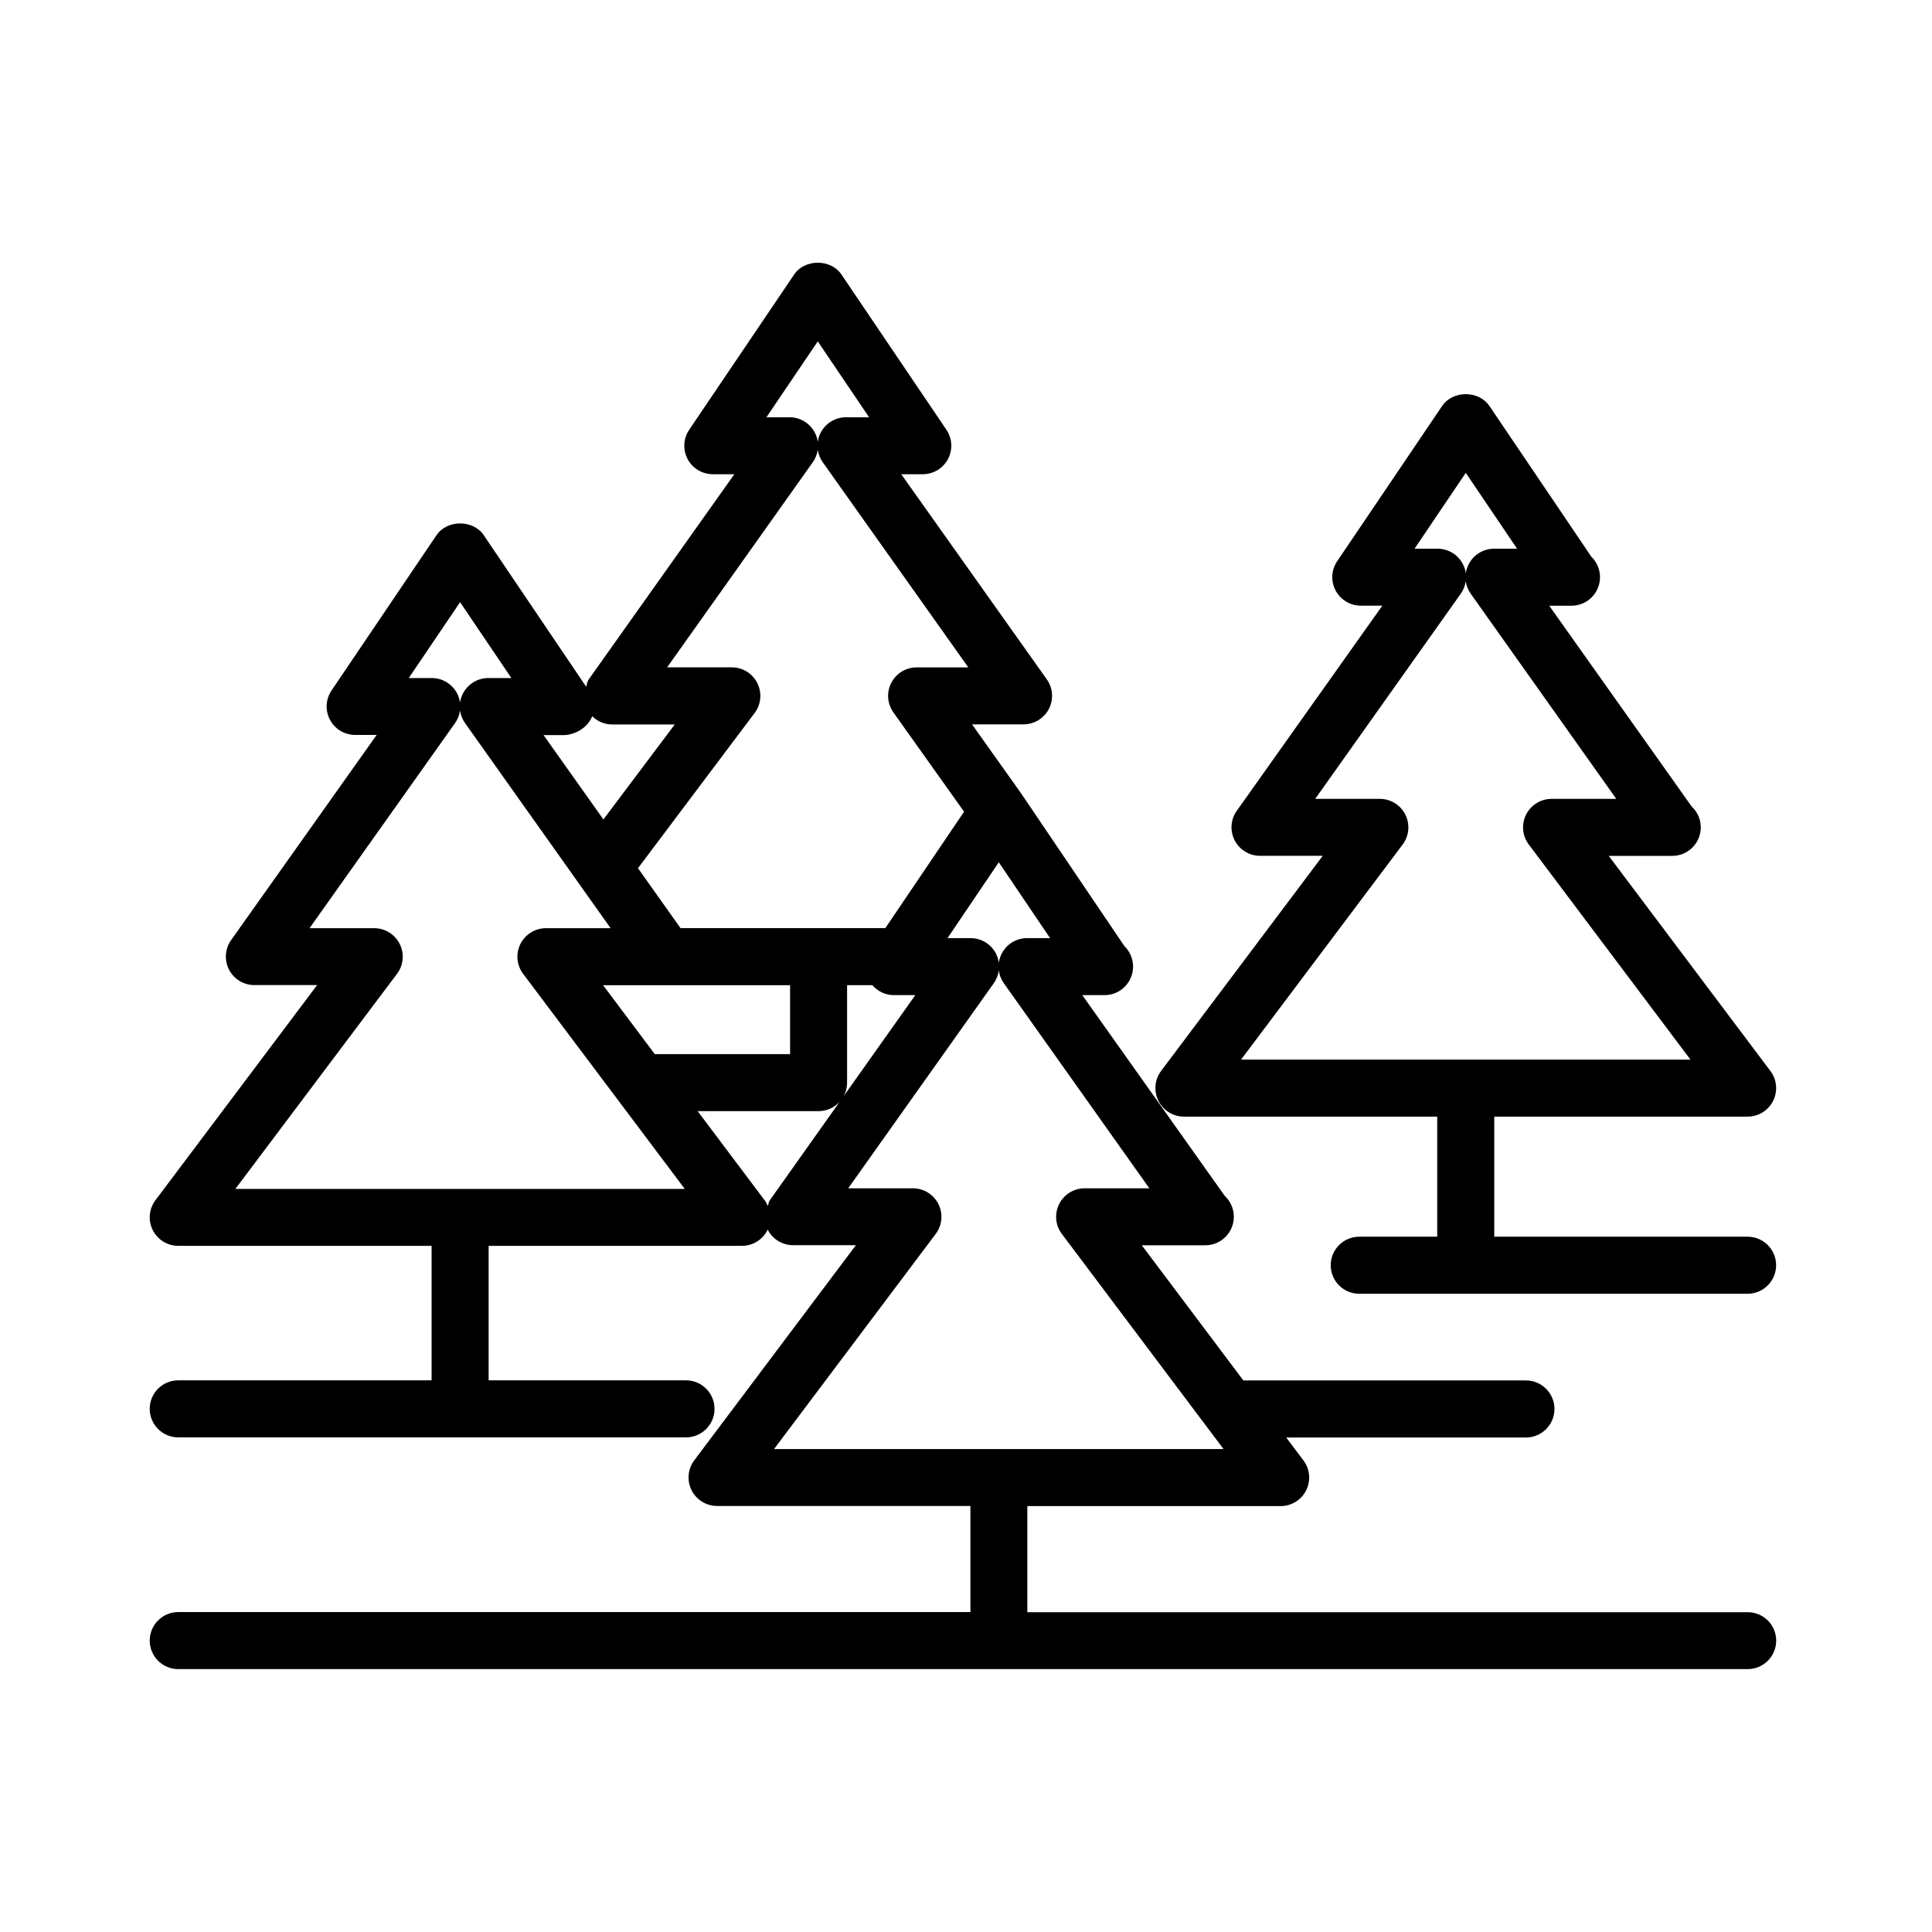
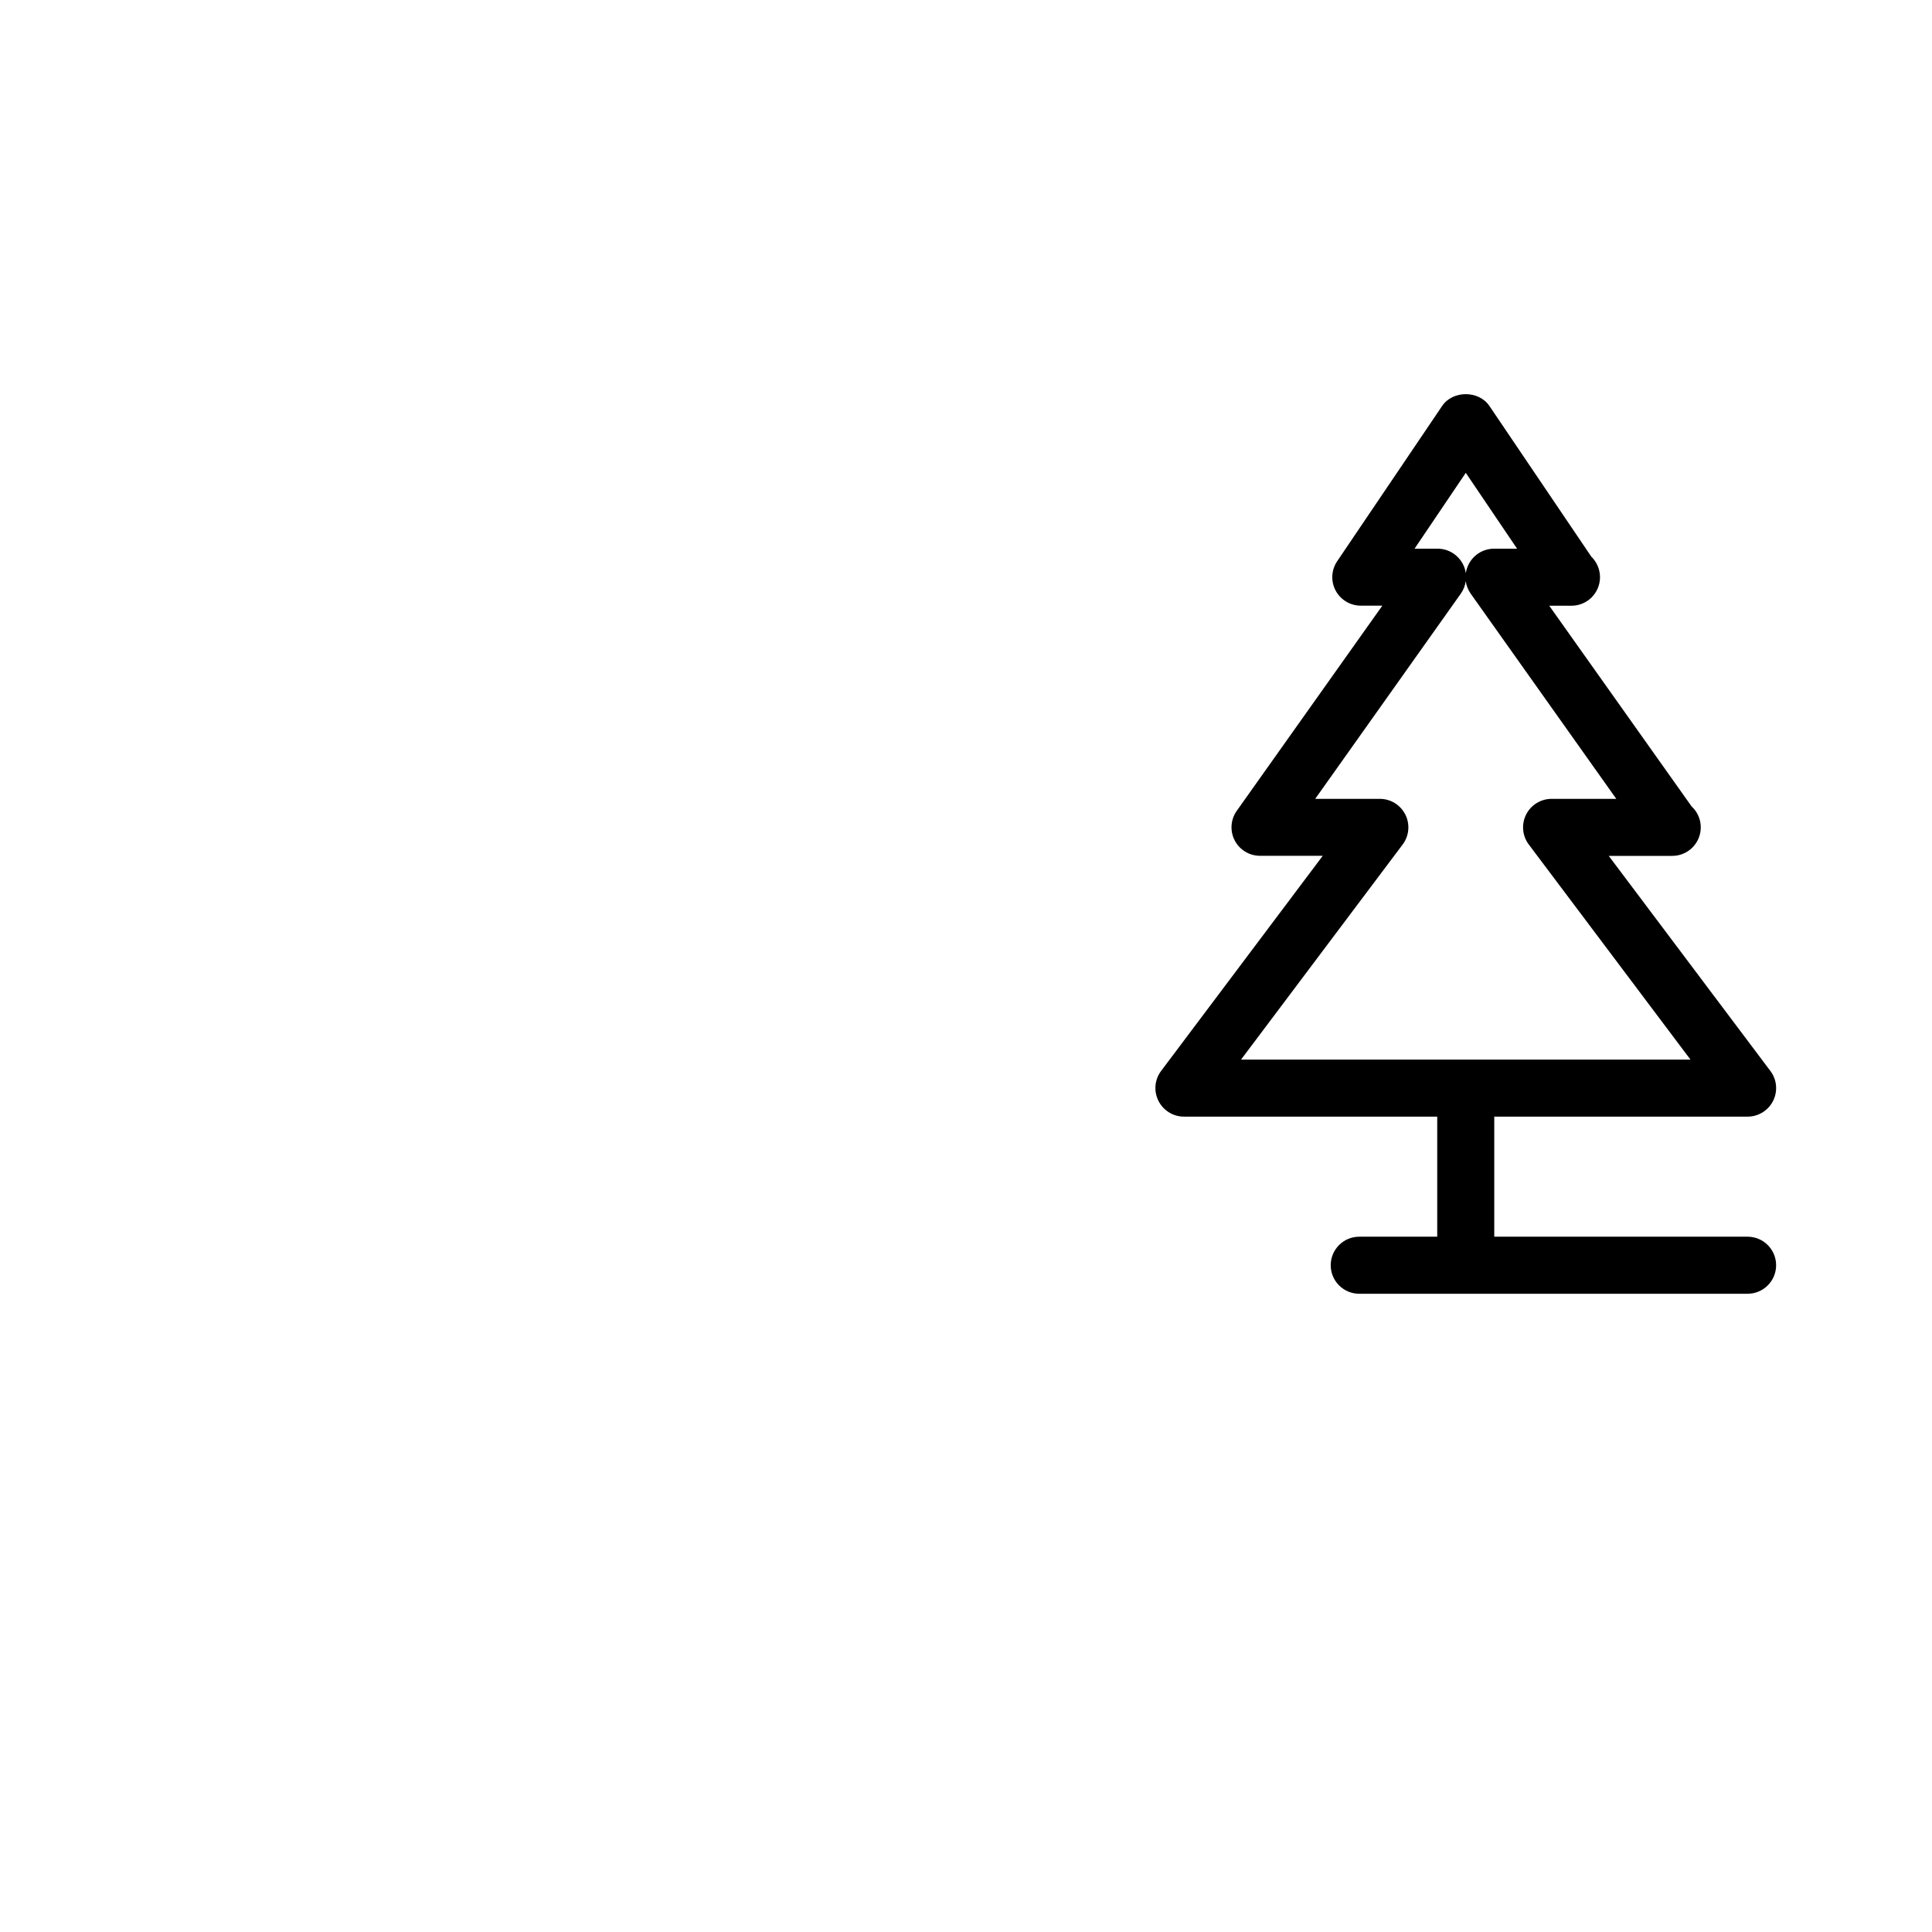
<svg xmlns="http://www.w3.org/2000/svg" fill="#000000" width="800px" height="800px" version="1.1" viewBox="144 144 512 512">
  <g>
-     <path d="m457.75 439.92h67.129v31.82h-20.668c-4.172 0-7.559 3.387-7.559 7.559s3.387 7.559 7.559 7.559h102.92c4.172 0 7.559-3.387 7.559-7.559s-3.387-7.559-7.559-7.559h-67.137v-31.82h67.137c2.863 0 5.481-1.621 6.762-4.18 1.281-2.559 1.008-5.633-0.715-7.91l-42.844-57.012h16.625 0.203c4.18 0 7.559-3.387 7.559-7.559 0-2.195-0.938-4.18-2.43-5.551l-37.727-53.184h5.691 0.203c4.18 0 7.559-3.387 7.559-7.559 0-2.137-0.887-4.07-2.309-5.453l-27.004-39.934c-2.812-4.16-9.723-4.16-12.516 0l-27.82 41.152c-1.562 2.309-1.734 5.301-0.414 7.769 1.309 2.469 3.879 4.012 6.672 4.012h5.703l-38.57 54.359c-1.641 2.309-1.855 5.332-0.555 7.84 1.289 2.508 3.891 4.09 6.711 4.09h16.625l-42.832 57.012c-1.723 2.289-1.996 5.352-0.715 7.91 1.277 2.562 3.898 4.195 6.758 4.195zm74.695-170.61 13.594 20.102h-6.098c-2.82 0-5.422 1.582-6.711 4.09-0.402 0.766-0.656 1.582-0.777 2.418-0.109-0.836-0.363-1.652-0.766-2.418-1.301-2.508-3.891-4.09-6.711-4.09h-6.106zm-16.727 98.496c1.723-2.297 1.996-5.359 0.715-7.918-1.281-2.559-3.898-4.18-6.762-4.18h-17.129l38.57-54.359c0.715-1.008 1.16-2.144 1.32-3.324 0.172 1.18 0.613 2.316 1.328 3.324l38.57 54.359h-17.141c-2.863 0-5.481 1.621-6.762 4.18-1.281 2.559-1.008 5.633 0.715 7.918l42.844 57h-119.1z" />
-     <path d="m607.14 571.25h-190.89v-28.121h67.137c2.863 0 5.481-1.613 6.762-4.18 1.281-2.559 1.008-5.633-0.715-7.91l-4.574-6.086h63.531c4.172 0 7.559-3.387 7.559-7.559 0-4.172-3.387-7.559-7.559-7.559h-74.887l-26.914-35.82h16.625c0.059-0.012 0.141-0.012 0.203 0 4.18 0 7.559-3.387 7.559-7.559 0-2.195-0.938-4.172-2.43-5.562l-37.727-53.172h5.691 0.203c4.18 0 7.559-3.387 7.559-7.559 0-2.144-0.887-4.07-2.309-5.453l-27.004-39.934c-0.012-0.02-0.039-0.031-0.051-0.051-0.02-0.031-0.02-0.07-0.039-0.102l-13.27-18.66h13.652c2.82 0 5.41-1.582 6.711-4.09 1.301-2.508 1.09-5.531-0.555-7.84l-38.57-54.359h5.703c2.793 0 5.359-1.543 6.68-4.012 1.309-2.469 1.148-5.461-0.414-7.769l-27.82-41.152c-2.812-4.16-9.715-4.16-12.523 0l-27.82 41.152c-1.562 2.316-1.723 5.309-0.414 7.769 1.309 2.469 3.879 4.012 6.68 4.012h5.703l-38.582 54.359c-0.414 0.586-0.465 1.289-0.695 1.953-0.059-0.059-0.082-0.152-0.141-0.211l-26.992-39.941c-2.812-4.16-9.715-4.16-12.523 0l-27.82 41.152c-1.562 2.316-1.723 5.309-0.414 7.769 1.309 2.469 3.879 4.012 6.68 4.012l5.691 0.004-38.57 54.371c-1.633 2.309-1.844 5.32-0.555 7.828 1.301 2.519 3.891 4.09 6.723 4.09h16.625l-42.844 57.012c-1.723 2.289-1.996 5.352-0.715 7.91 1.281 2.57 3.898 4.18 6.762 4.18h67.137v35.641h-67.141c-4.172 0-7.559 3.387-7.559 7.559 0 4.172 3.387 7.559 7.559 7.559h134.56c4.172 0 7.559-3.387 7.559-7.559 0-4.172-3.387-7.559-7.559-7.559h-52.305v-35.641h67.137c2.863 0 5.481-1.613 6.762-4.18 0.031-0.051 0.031-0.109 0.059-0.16 0.012 0.031 0 0.059 0.02 0.09 1.301 2.508 3.891 4.082 6.723 4.082h16.625l-42.832 57.012c-1.723 2.289-1.996 5.352-0.715 7.91 1.281 2.57 3.898 4.18 6.762 4.18h67.137v28.121h-209.93c-4.172 0-7.559 3.387-7.559 7.559s3.387 7.559 7.559 7.559h415.91c4.172 0 7.559-3.387 7.559-7.559s-3.387-7.527-7.559-7.527zm-198.45-198.74 13.594 20.102h-6.098c-2.82 0-5.422 1.57-6.711 4.09-0.402 0.766-0.656 1.594-0.777 2.43-0.109-0.836-0.371-1.664-0.766-2.43-1.301-2.519-3.891-4.09-6.723-4.09h-6.106zm-47.973-138.04 13.594 20.102h-6.098c-2.82 0-5.422 1.582-6.723 4.09-0.402 0.777-0.656 1.594-0.766 2.43-0.121-0.836-0.371-1.664-0.777-2.43-1.301-2.508-3.891-4.09-6.723-4.09h-6.106zm-1.32 32.031c0.715-1.008 1.16-2.156 1.32-3.336 0.16 1.18 0.605 2.328 1.32 3.336l38.57 54.359h-13.684c-2.832 0-5.422 1.582-6.723 4.09-1.301 2.519-1.078 5.543 0.555 7.84l18.73 26.32-20.859 30.852h-54.281l-11.273-15.879 30.914-41.133c1.723-2.289 1.996-5.352 0.715-7.918-1.281-2.57-3.898-4.18-6.762-4.18h-17.141zm-55.57 138.59h16.625 0.09 32.84v18.27h-35.852zm-10.086-66.293h0.102c3.133-0.301 5.977-2.195 7.106-4.988 1.391 1.352 3.246 2.176 5.25 2.176h16.625l-18.914 25.172-15.859-22.348h5.691zm-27.812-35.215 13.582 20.102h-6.098c-2.832 0-5.422 1.582-6.723 4.09-0.402 0.777-0.656 1.594-0.777 2.43-0.109-0.836-0.371-1.664-0.766-2.43-1.301-2.508-3.891-4.09-6.723-4.09h-6.098zm-59.559 155.5 42.844-57.012c1.723-2.289 1.996-5.352 0.715-7.91-1.281-2.559-3.898-4.18-6.762-4.18h-17.141l38.57-54.359c0.715-1.008 1.16-2.156 1.32-3.336 0.172 1.18 0.613 2.328 1.32 3.336l38.582 54.359h-17.141c-2.863 0-5.481 1.621-6.762 4.18-1.281 2.559-1.008 5.633 0.715 7.91l42.844 57.012zm141.63 3.012c-0.312 0.441-0.324 0.988-0.535 1.48-0.23-0.504-0.473-1.02-0.816-1.473l-17.766-23.641h32.043c4.172 0 7.559-3.387 7.559-7.559v-25.824h6.691c1.422 1.633 3.465 2.641 5.684 2.641h5.703zm43.973 8.906c1.723-2.289 1.996-5.352 0.715-7.91s-3.898-4.18-6.762-4.18h-17.141l38.582-54.359c0.715-1.02 1.16-2.168 1.32-3.344 0.172 1.18 0.613 2.328 1.328 3.344l38.57 54.359h-17.141c-2.863 0-5.481 1.621-6.762 4.18s-1.008 5.633 0.715 7.91l42.844 57.012h-119.11z" />
+     <path d="m457.75 439.92h67.129v31.82h-20.668c-4.172 0-7.559 3.387-7.559 7.559s3.387 7.559 7.559 7.559h102.92c4.172 0 7.559-3.387 7.559-7.559s-3.387-7.559-7.559-7.559h-67.137v-31.82h67.137c2.863 0 5.481-1.621 6.762-4.18 1.281-2.559 1.008-5.633-0.715-7.91l-42.844-57.012h16.625 0.203c4.18 0 7.559-3.387 7.559-7.559 0-2.195-0.938-4.18-2.43-5.551l-37.727-53.184h5.691 0.203c4.18 0 7.559-3.387 7.559-7.559 0-2.137-0.887-4.07-2.309-5.453l-27.004-39.934c-2.812-4.16-9.723-4.16-12.516 0l-27.82 41.152c-1.562 2.309-1.734 5.301-0.414 7.769 1.309 2.469 3.879 4.012 6.672 4.012h5.703l-38.57 54.359c-1.641 2.309-1.855 5.332-0.555 7.84 1.289 2.508 3.891 4.09 6.711 4.09h16.625l-42.832 57.012c-1.723 2.289-1.996 5.352-0.715 7.91 1.277 2.562 3.898 4.195 6.758 4.195m74.695-170.61 13.594 20.102h-6.098c-2.82 0-5.422 1.582-6.711 4.09-0.402 0.766-0.656 1.582-0.777 2.418-0.109-0.836-0.363-1.652-0.766-2.418-1.301-2.508-3.891-4.09-6.711-4.09h-6.106zm-16.727 98.496c1.723-2.297 1.996-5.359 0.715-7.918-1.281-2.559-3.898-4.18-6.762-4.18h-17.129l38.57-54.359c0.715-1.008 1.16-2.144 1.32-3.324 0.172 1.18 0.613 2.316 1.328 3.324l38.57 54.359h-17.141c-2.863 0-5.481 1.621-6.762 4.18-1.281 2.559-1.008 5.633 0.715 7.918l42.844 57h-119.1z" />
  </g>
</svg>